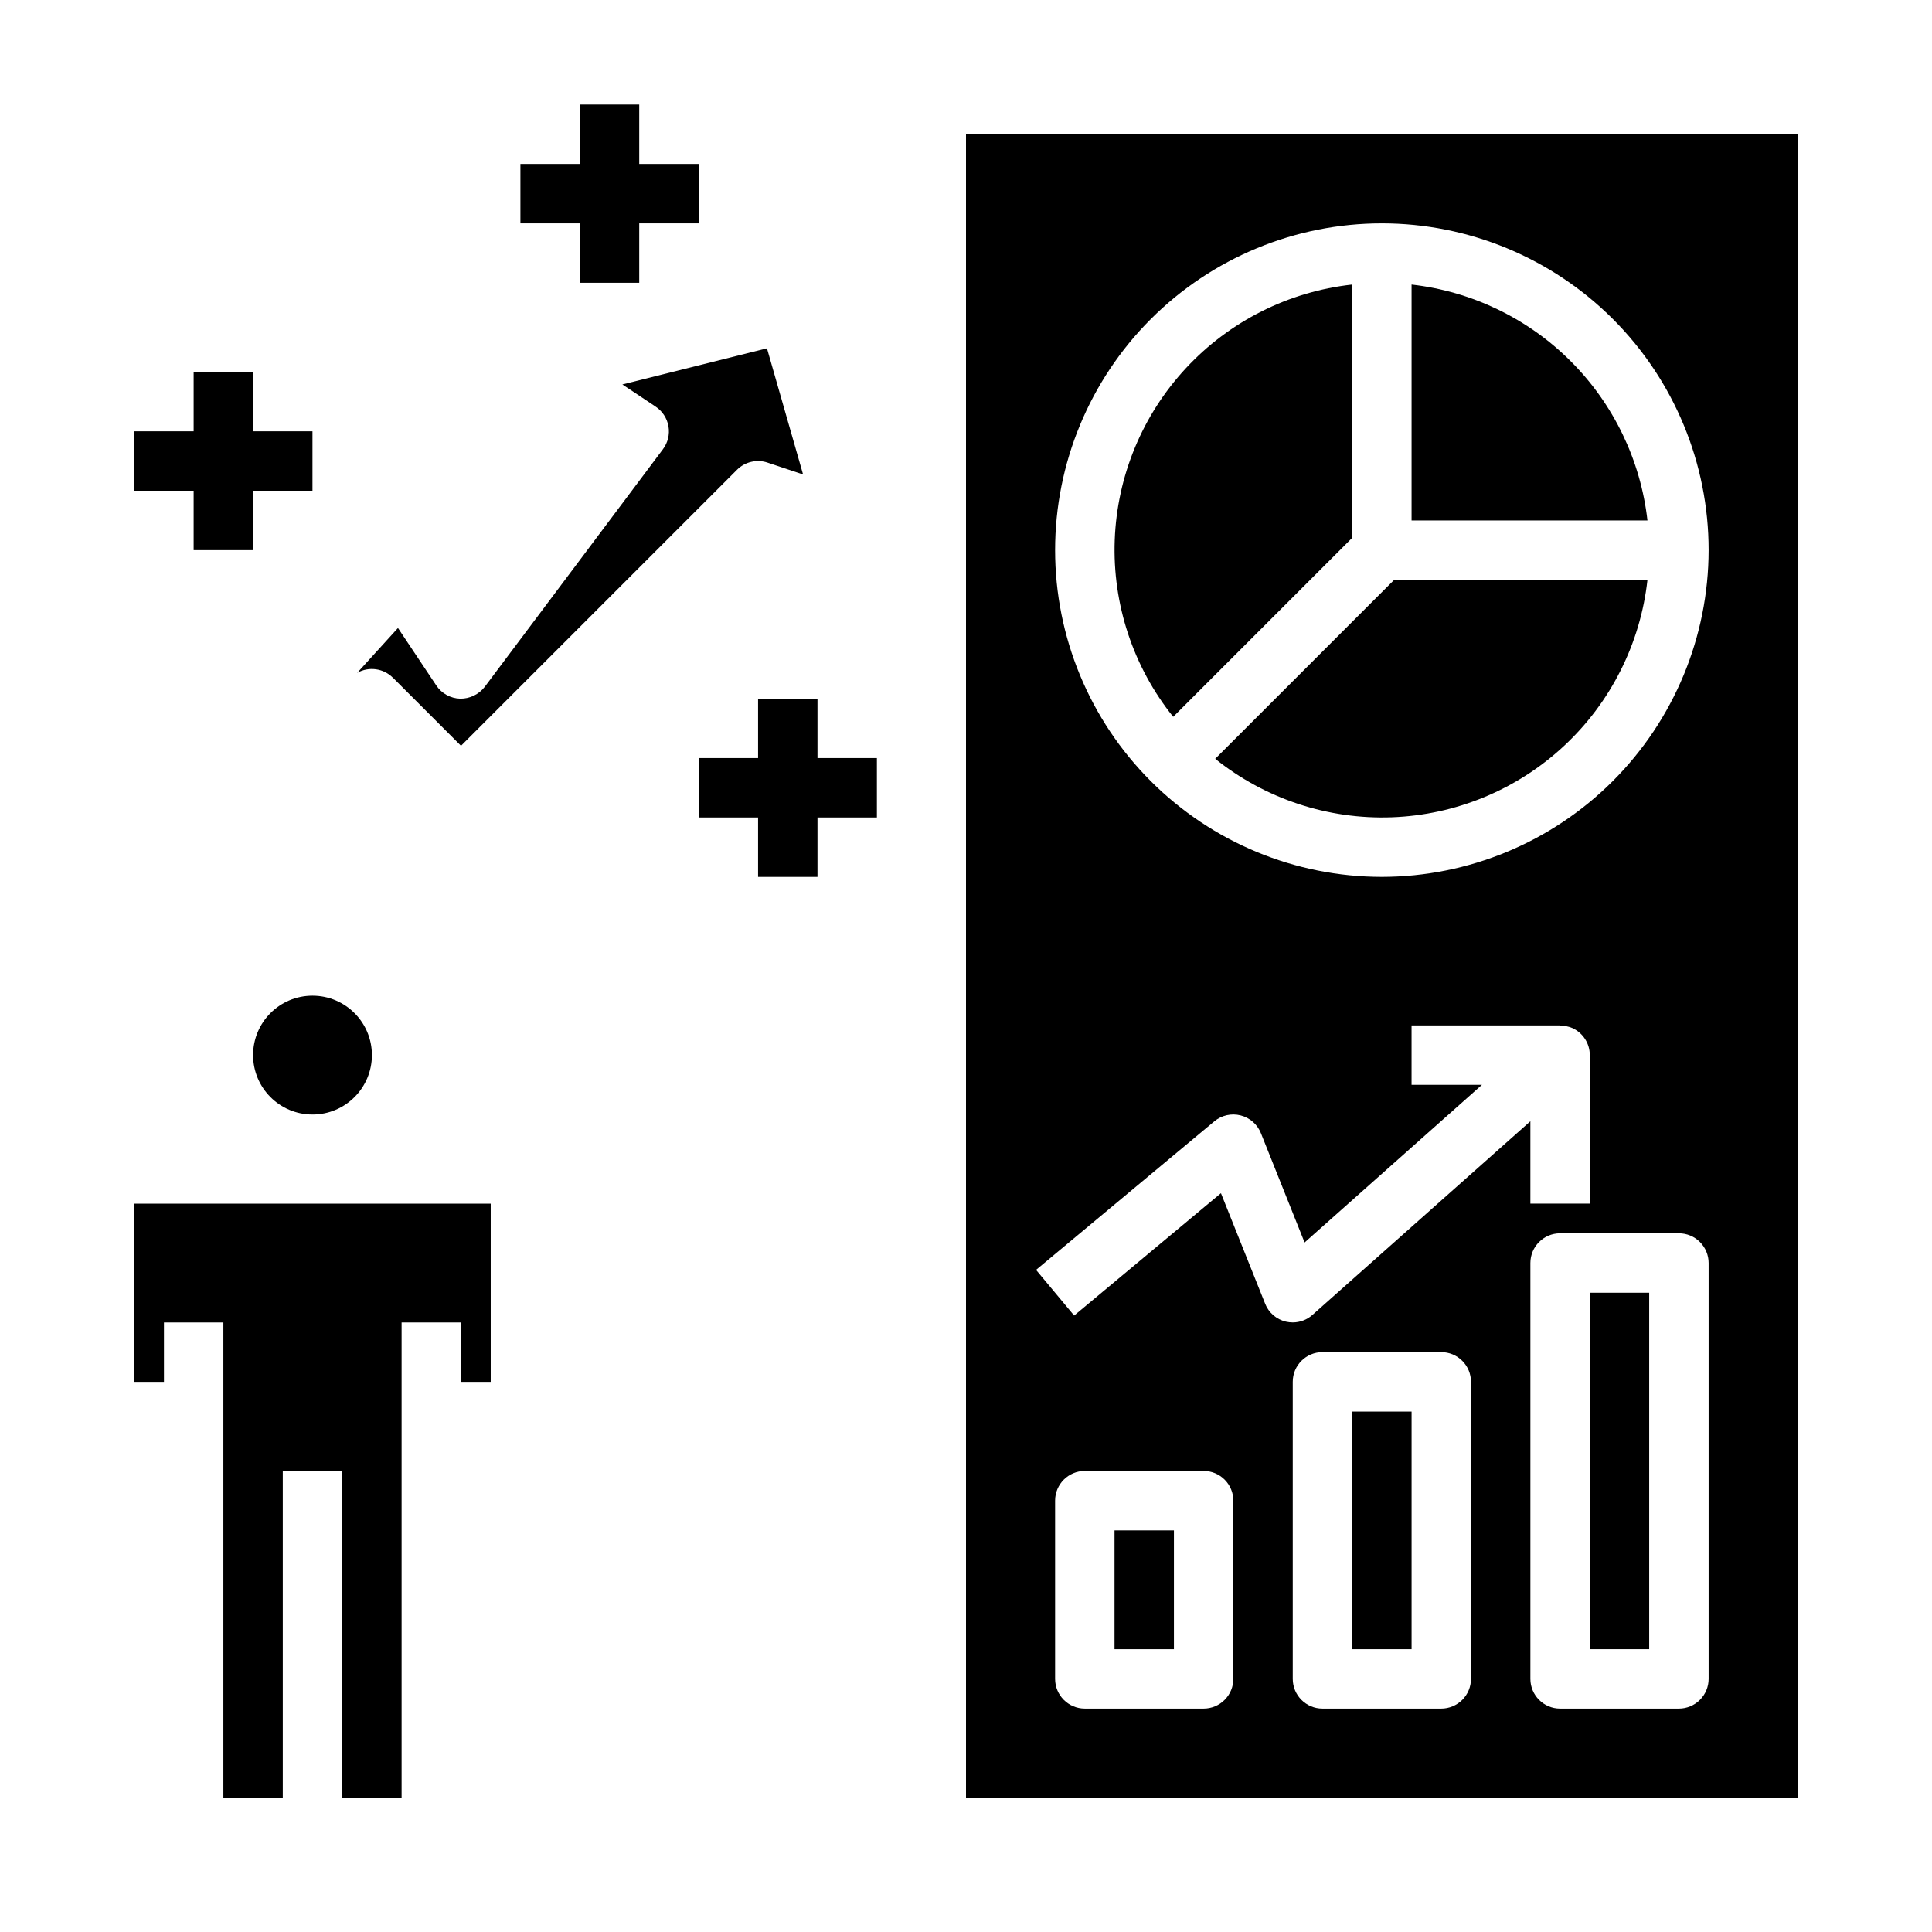
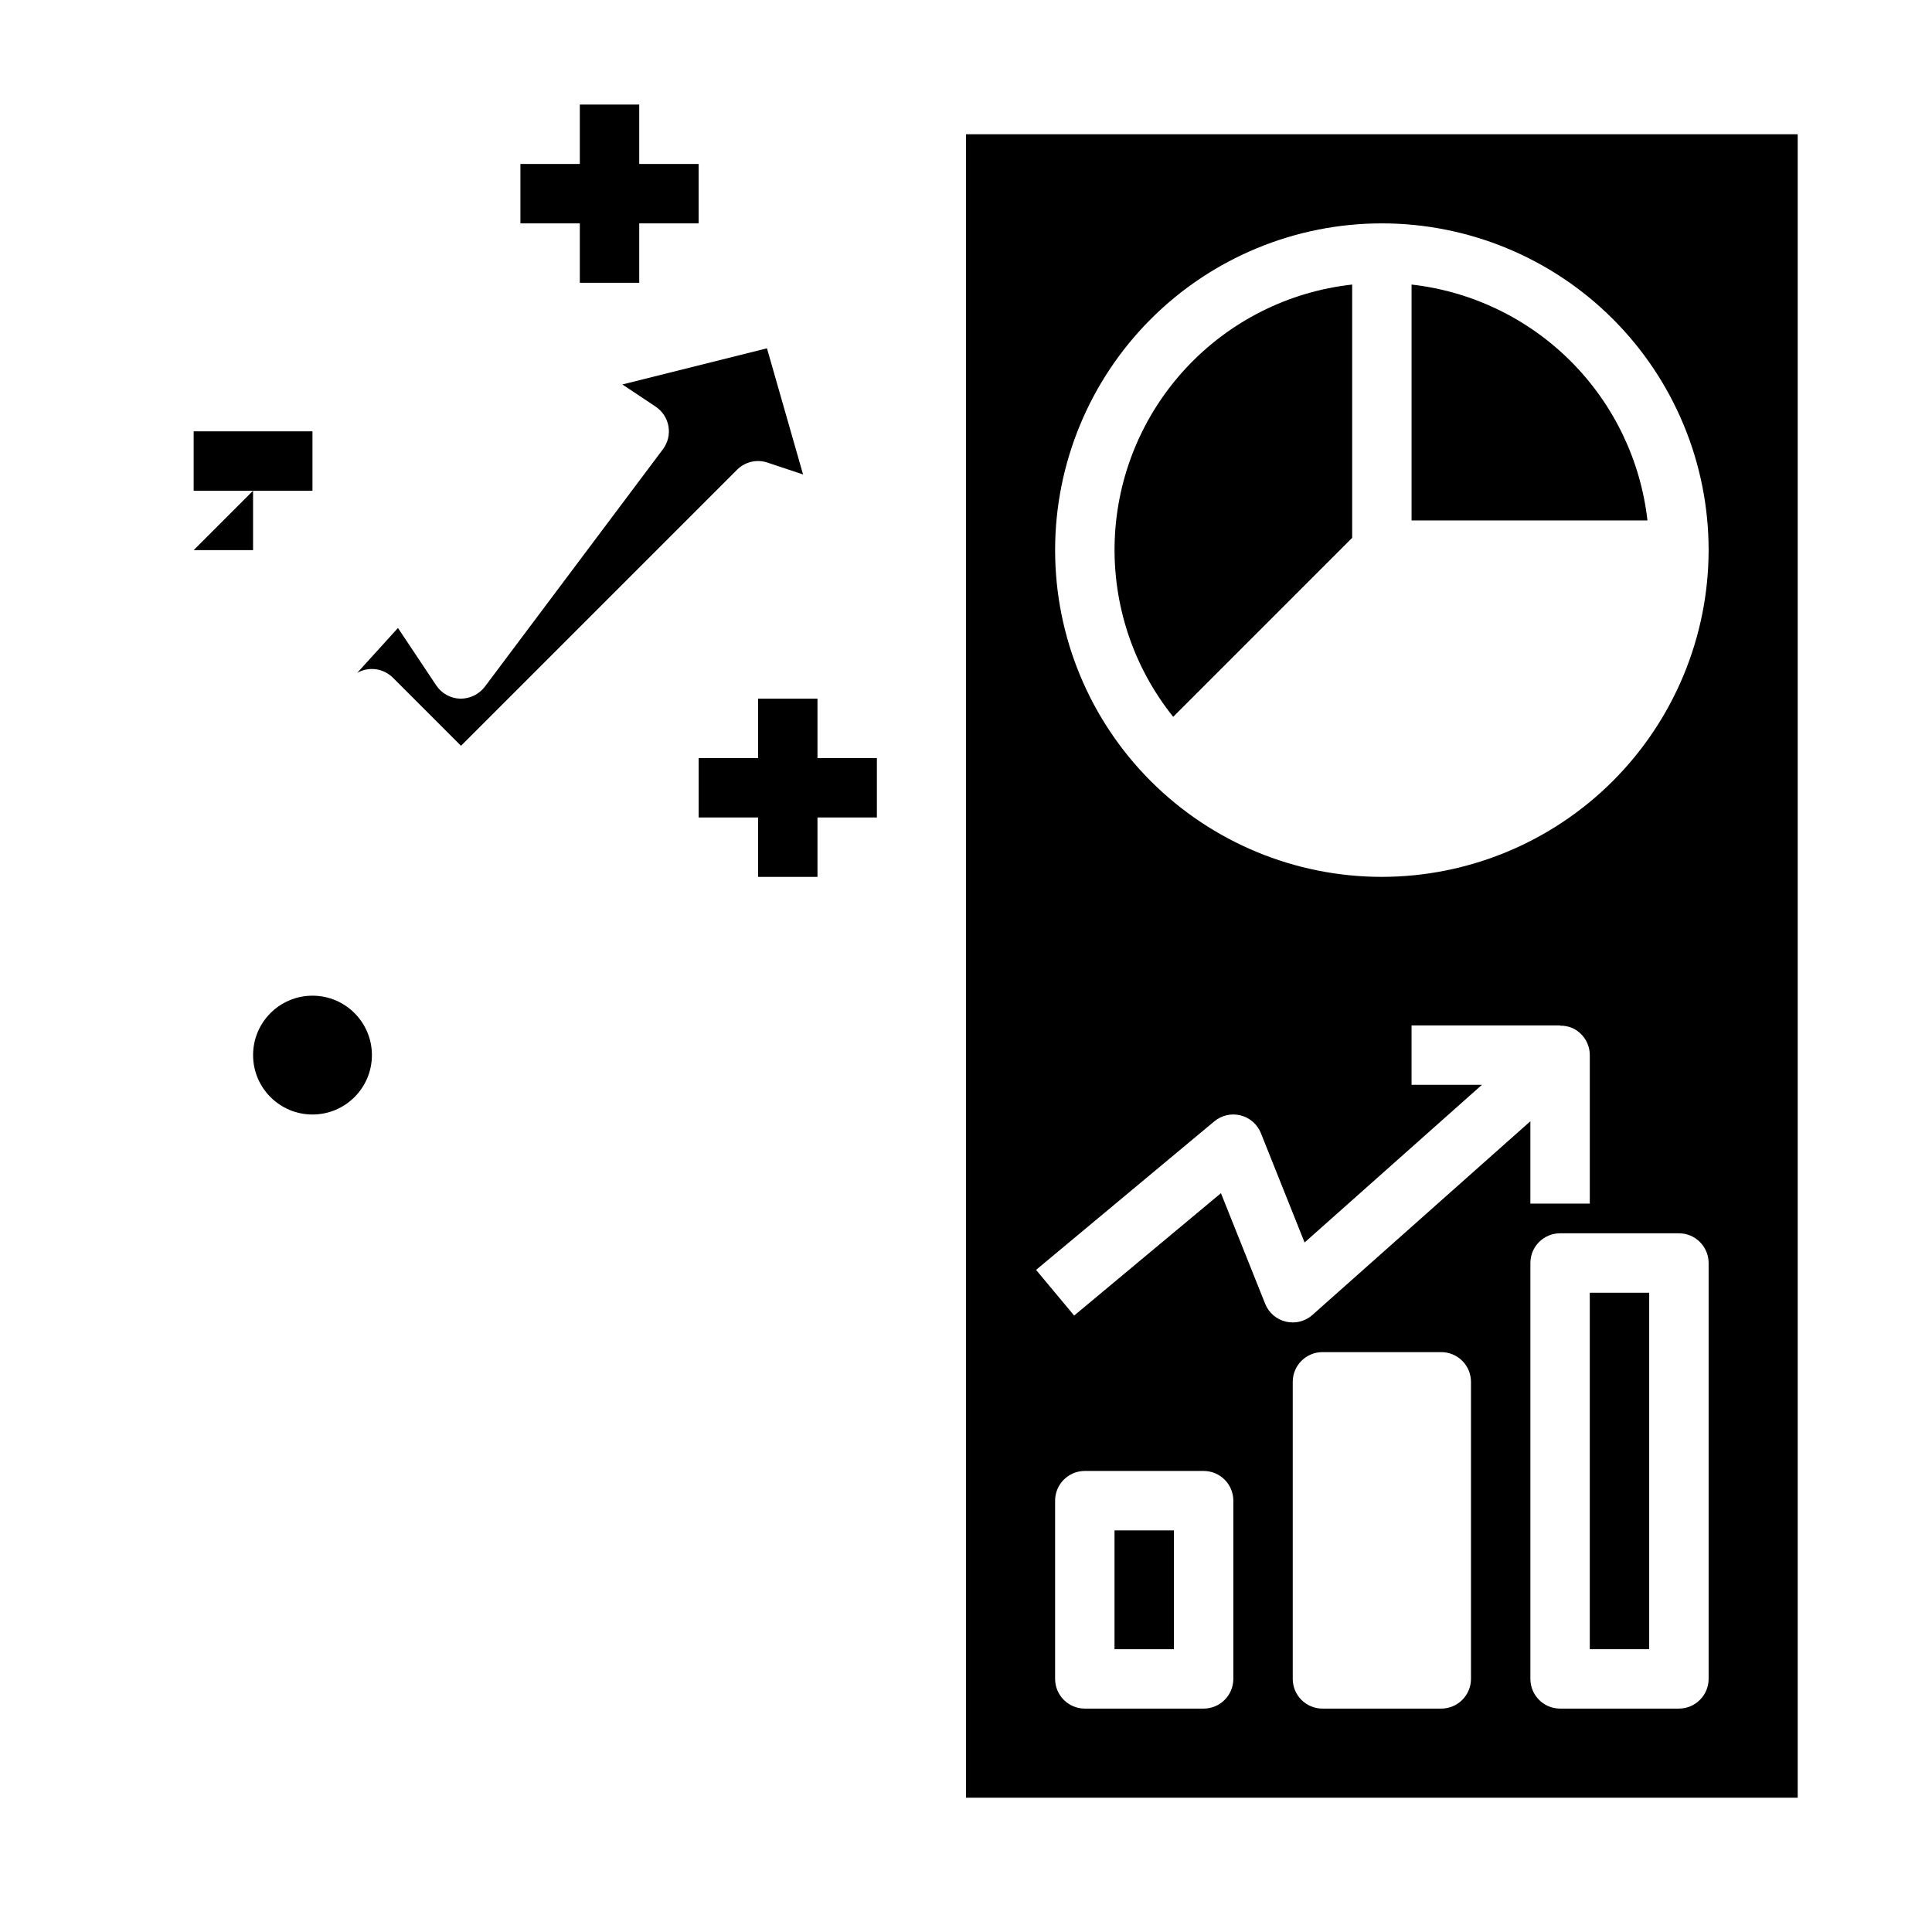
<svg xmlns="http://www.w3.org/2000/svg" fill="#000000" width="800px" height="800px" version="1.1" viewBox="144 144 512 512">
  <g>
-     <path d="m179.58 510.21h7.871v-15.746h15.746v125.95h15.742v-86.59h15.746v86.59h15.742v-125.95h15.746v15.746h7.871v-47.23h-94.465z" />
    <path d="m502.34 219.41c-16.871 1.863-32.508 9.73-44.059 22.164-11.555 12.434-18.25 28.605-18.867 45.566-0.621 16.961 4.879 33.582 15.496 46.824l47.43-47.43z" />
-     <path d="m466.04 345.09c13.246 10.617 29.863 16.117 46.824 15.5 16.961-0.621 33.133-7.316 45.566-18.867 12.434-11.555 20.301-27.191 22.164-44.059h-67.125z" />
-     <path d="m502.34 518.08h15.742v62.977h-15.742z" />
    <path d="m400 179.58v440.83h220.41v-440.83zm70.848 409.34c0 2.09-0.832 4.09-2.305 5.566-1.477 1.477-3.481 2.309-5.566 2.309h-31.488c-4.348 0-7.875-3.527-7.875-7.875v-47.23c0-4.348 3.527-7.871 7.875-7.871h31.488c2.086 0 4.09 0.828 5.566 2.305 1.473 1.477 2.305 3.477 2.305 5.566zm8.43-99.414-11.715-29.301-38.902 32.434-10.094-12.105 47.23-39.359 0.004-0.004c1.941-1.617 4.535-2.203 6.984-1.578 2.445 0.621 4.445 2.379 5.375 4.727l11.57 28.953 47.004-41.789h-18.656v-15.746h39.359v0.078c1.105-0.027 2.203 0.184 3.223 0.613 2.828 1.27 4.648 4.082 4.652 7.18v39.359l-15.746 0.004v-21.832l-57.75 51.324v0.004c-1.438 1.281-3.297 1.988-5.227 1.988-0.605 0-1.211-0.07-1.801-0.203-2.504-0.586-4.559-2.359-5.512-4.746zm54.547 99.414c0 2.09-0.832 4.09-2.309 5.566-1.477 1.477-3.477 2.309-5.566 2.309h-31.488c-4.348 0-7.871-3.527-7.871-7.875v-78.719c0-4.348 3.523-7.871 7.871-7.871h31.488c2.09 0 4.09 0.828 5.566 2.305s2.309 3.477 2.309 5.566zm62.977 0c0 2.09-0.832 4.09-2.309 5.566-1.477 1.477-3.477 2.309-5.566 2.309h-31.488c-4.348 0-7.871-3.527-7.871-7.875v-110.21c0-4.348 3.523-7.871 7.871-7.871h31.488c2.09 0 4.09 0.828 5.566 2.305 1.477 1.477 2.309 3.481 2.309 5.566zm-86.594-212.54c-22.965 0-44.992-9.125-61.23-25.363-16.238-16.238-25.363-38.262-25.363-61.23 0-22.965 9.125-44.988 25.363-61.23 16.238-16.238 38.266-25.359 61.23-25.359 22.965 0 44.992 9.121 61.23 25.359 16.238 16.242 25.363 38.266 25.363 61.23-0.027 22.957-9.16 44.969-25.395 61.203-16.234 16.23-38.242 25.363-61.199 25.391z" />
    <path d="m439.36 549.57h15.742v31.488h-15.742z" />
    <path d="m565.31 486.59h15.742v94.465h-15.742z" />
    <path d="m518.08 219.41v62.512h62.512c-1.805-15.957-8.969-30.828-20.324-42.184s-26.23-18.523-42.188-20.328z" />
    <path d="m242.56 423.61c0 8.695-7.051 15.746-15.746 15.746s-15.742-7.051-15.742-15.746c0-8.695 7.047-15.742 15.742-15.742s15.746 7.047 15.746 15.742" />
    <path d="m248.12 323.59 18.051 18.051 73.156-73.156h-0.004c2.109-2.106 5.227-2.84 8.055-1.898l9.445 3.148-9.57-33.43-38.32 9.582 8.809 5.871h-0.004c1.805 1.195 3.039 3.078 3.41 5.211 0.371 2.133-0.152 4.324-1.449 6.059l-47.23 62.977c-1.555 2.016-3.965 3.184-6.512 3.148-2.555-0.066-4.918-1.375-6.336-3.5l-10.156-15.23-10.809 11.895v-0.004c3.078-1.746 6.941-1.223 9.449 1.277z" />
    <path d="m297.66 218.94h15.742v-15.742h15.742v-15.746h-15.742v-15.742h-15.742v15.742h-15.746v15.746h15.746z" />
    <path d="m360.64 329.15h-15.742v15.746h-15.746v15.742h15.746v15.746h15.742v-15.746h15.746v-15.742h-15.746z" />
-     <path d="m195.32 289.79h15.746v-15.742h15.742v-15.746h-15.742v-15.742h-15.746v15.742h-15.742v15.746h15.742z" />
+     <path d="m195.32 289.79h15.746v-15.742h15.742v-15.746h-15.742v-15.742v15.742h-15.742v15.746h15.742z" />
  </g>
</svg>